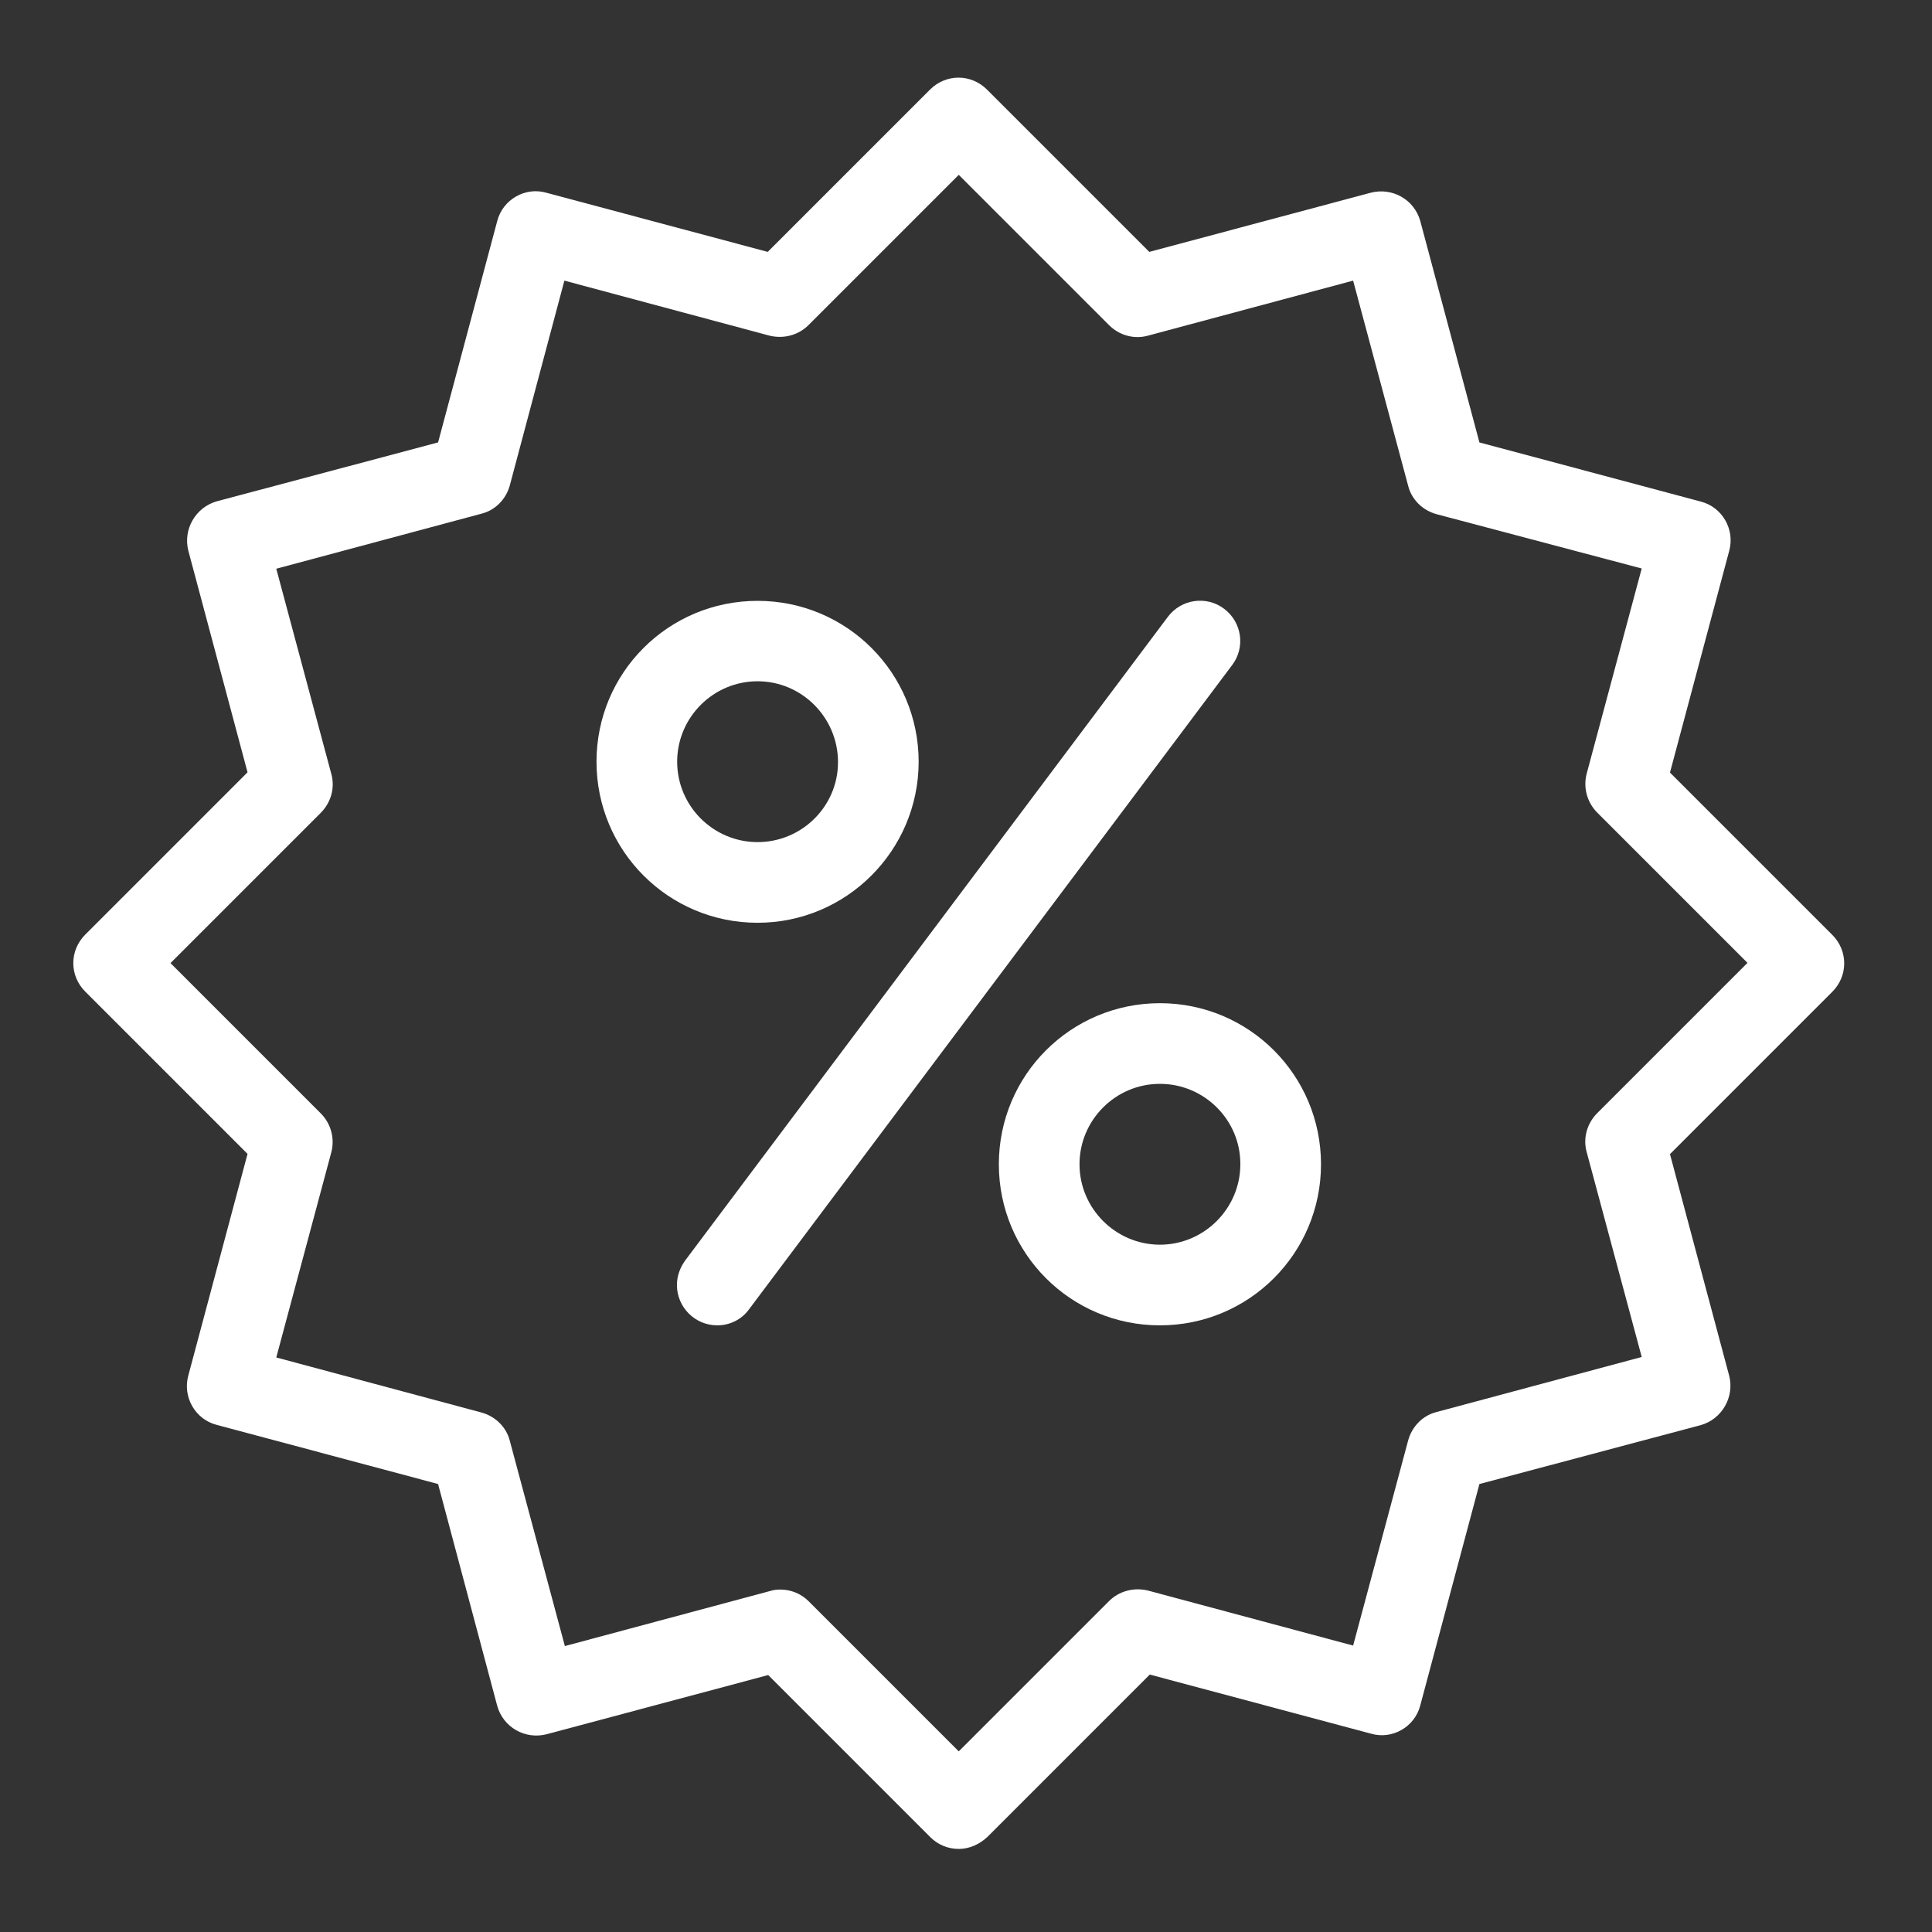
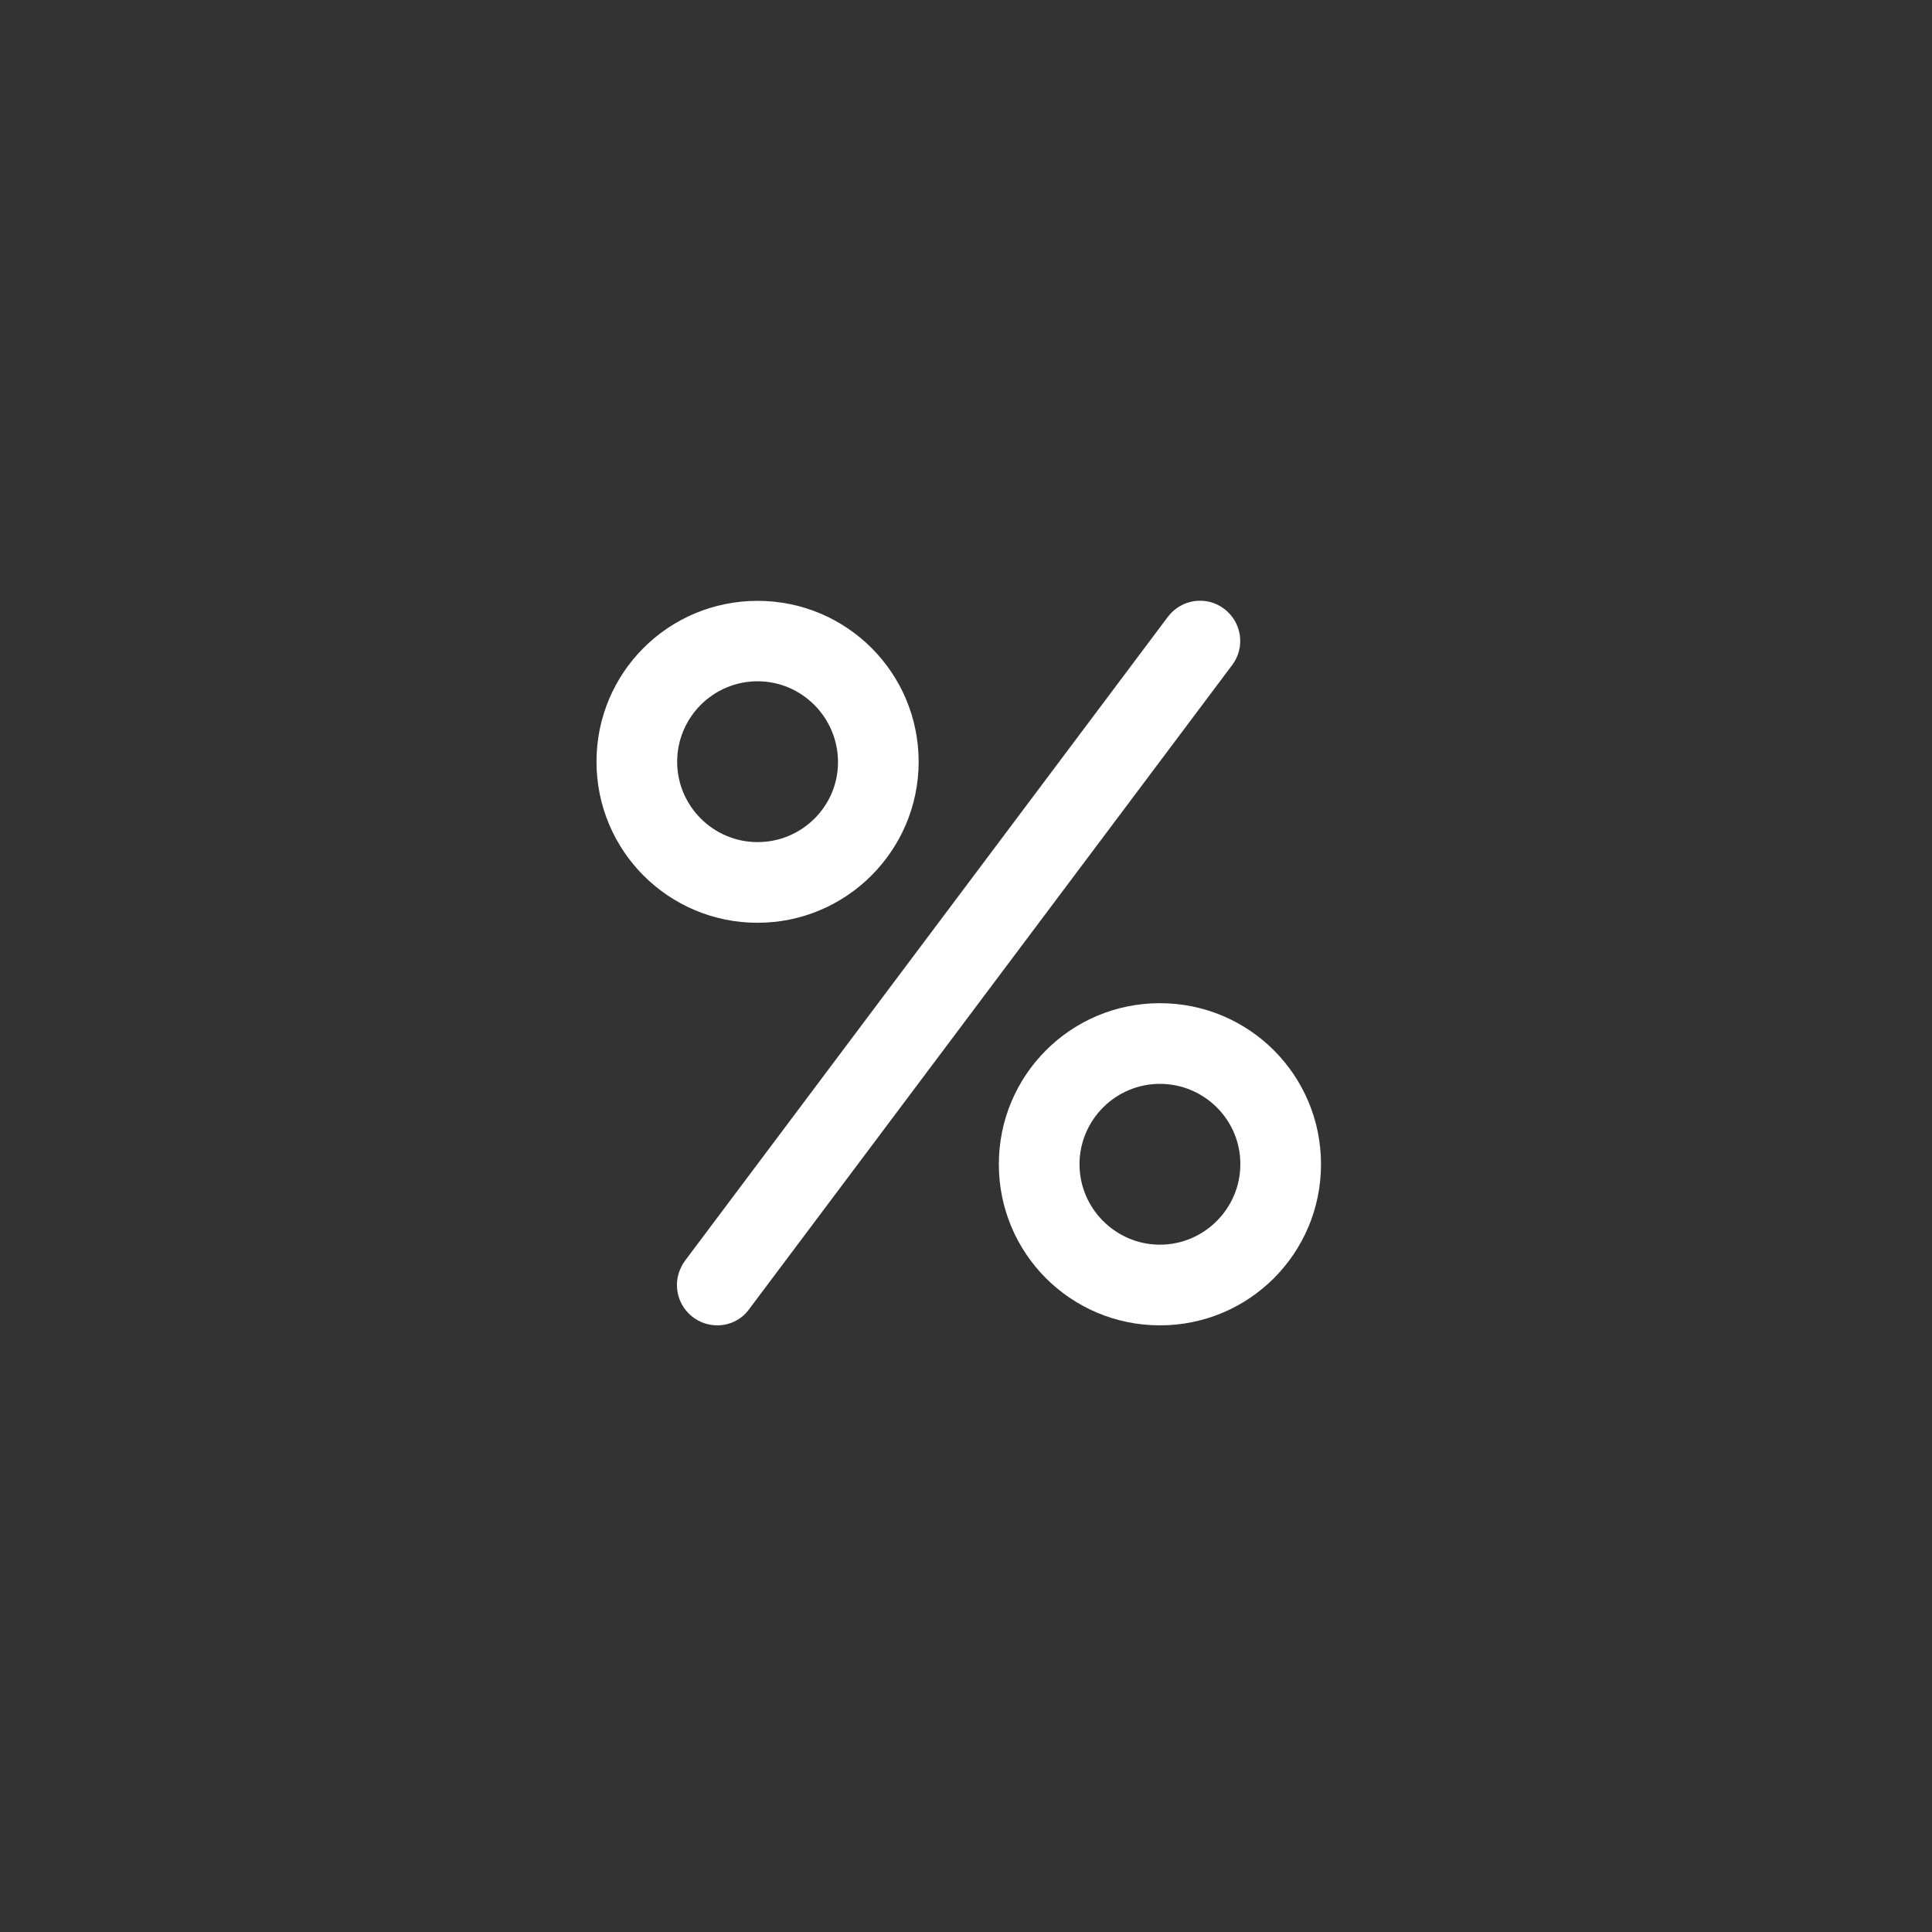
<svg xmlns="http://www.w3.org/2000/svg" version="1.1" id="Calque_1" x="0px" y="0px" viewBox="0 0 800 800" enable-background="new 0 0 800 800" xml:space="preserve">
  <rect x="0" y="0" width="800" height="800" fill="#333333" stroke="none" />
  <g id="Discount">
-     <path fill="#FFFFFF" d="M397,765.6c-4.4,0-8.6-1.7-11.7-4.8l-67.2-67.2l-91.7,24.5c-8.9,2.3-18-2.8-20.5-11.7l0,0l-24.5-91.9   l-91.7-24.5c-8.9-2.3-14.2-11.6-11.7-20.5l24.5-91.7l-67.2-67.2c-6.6-6.6-6.6-17,0-23.6l0,0l67.2-67.2l-24.5-91.7   c-2.3-8.9,3-18,11.7-20.5l91.7-24.4l24.5-91.7c2.3-8.9,11.6-14.2,20.3-11.7l0,0l91.7,24.5l67.2-67.2c6.6-6.6,17-6.6,23.6,0l0,0   l67.2,67.2l91.7-24.5c8.9-2.3,18,2.8,20.5,11.7l0,0l24.5,91.7l91.7,24.5c8.9,2.3,14.2,11.6,11.7,20.5l-24.5,91.7l67.2,67.2   c6.6,6.6,6.6,17,0,23.6l0,0l-67.2,67.2l24.5,91.7c2.3,8.9-3,18-11.7,20.5l-91.7,24.4l-24.5,91.7c-2.3,8.9-11.6,14.2-20.3,11.7l0,0   l-91.7-24.5l-67.2,67.2C405.6,763.7,401.4,765.6,397,765.6L397,765.6z M323.1,658.2c4.4,0,8.6,1.7,11.7,4.8l62.2,62.2l62.2-62.2   c4.2-4.2,10.3-5.8,16.1-4.4l85,22.8l22.8-85c1.6-5.8,6.1-10.3,11.7-11.7l85-22.8L657,477c-1.6-5.8,0.2-11.9,4.4-16.1l62.2-62.2   l-62.2-62.2c-4.2-4.2-5.9-10.3-4.4-16.1l22.8-85l-85-22.5c-5.8-1.6-10.3-6.1-11.7-11.7l-22.8-85l-85,22.8   c-5.8,1.6-11.9-0.2-16.1-4.4L397,72.4l-62.2,62.2c-4.2,4.2-10.3,5.8-16.1,4.4l-85-22.8L211.1,201c-1.6,5.8-6.1,10.3-11.7,11.7   l-85,22.8l22.8,85c1.6,5.8-0.2,11.9-4.4,16.1l-62.2,62.2l62.2,62.2c4.2,4.2,5.9,10.3,4.4,16.1l-22.8,85l85,22.8   c5.8,1.6,10.3,6.1,11.7,11.7l22.8,85l85-22.8C320.1,658.4,321.5,658.2,323.1,658.2L323.1,658.2z" />
    <path fill="#FFFFFF" d="M313.7,382.1c-36.9,0-66.7-29.8-66.7-66.7s29.8-66.6,66.7-66.6s66.7,29.8,66.7,66.7   C380.3,352.3,350.4,382.1,313.7,382.1z M313.7,282.1c-18.4,0-33.3,15-33.3,33.3c0,18.4,15,33.3,33.3,33.3s33.3-14.8,33.3-33.1   C347,297.1,332,282.1,313.7,282.1z" />
    <path fill="#FFFFFF" d="M480.3,548.8c-36.9,0-66.7-29.8-66.7-66.7s29.8-66.7,66.7-66.7s66.7,29.8,66.7,66.7   S517.2,548.8,480.3,548.8z M480.3,448.8c-18.4,0-33.3,15-33.3,33.3s15,33.3,33.3,33.3s33.3-15,33.3-33.3   C513.7,463.8,498.7,448.8,480.3,448.8z" />
    <path fill="#FFFFFF" d="M297,548.8c-9.2,0-16.7-7.5-16.7-16.7c0-3.6,1.2-7,3.3-10l200-266.7c5.5-7.3,15.9-8.9,23.3-3.3   c7.3,5.5,8.9,15.9,3.3,23.3l-200,266.7C307.2,546.3,302.3,548.8,297,548.8z" />
  </g>
</svg>